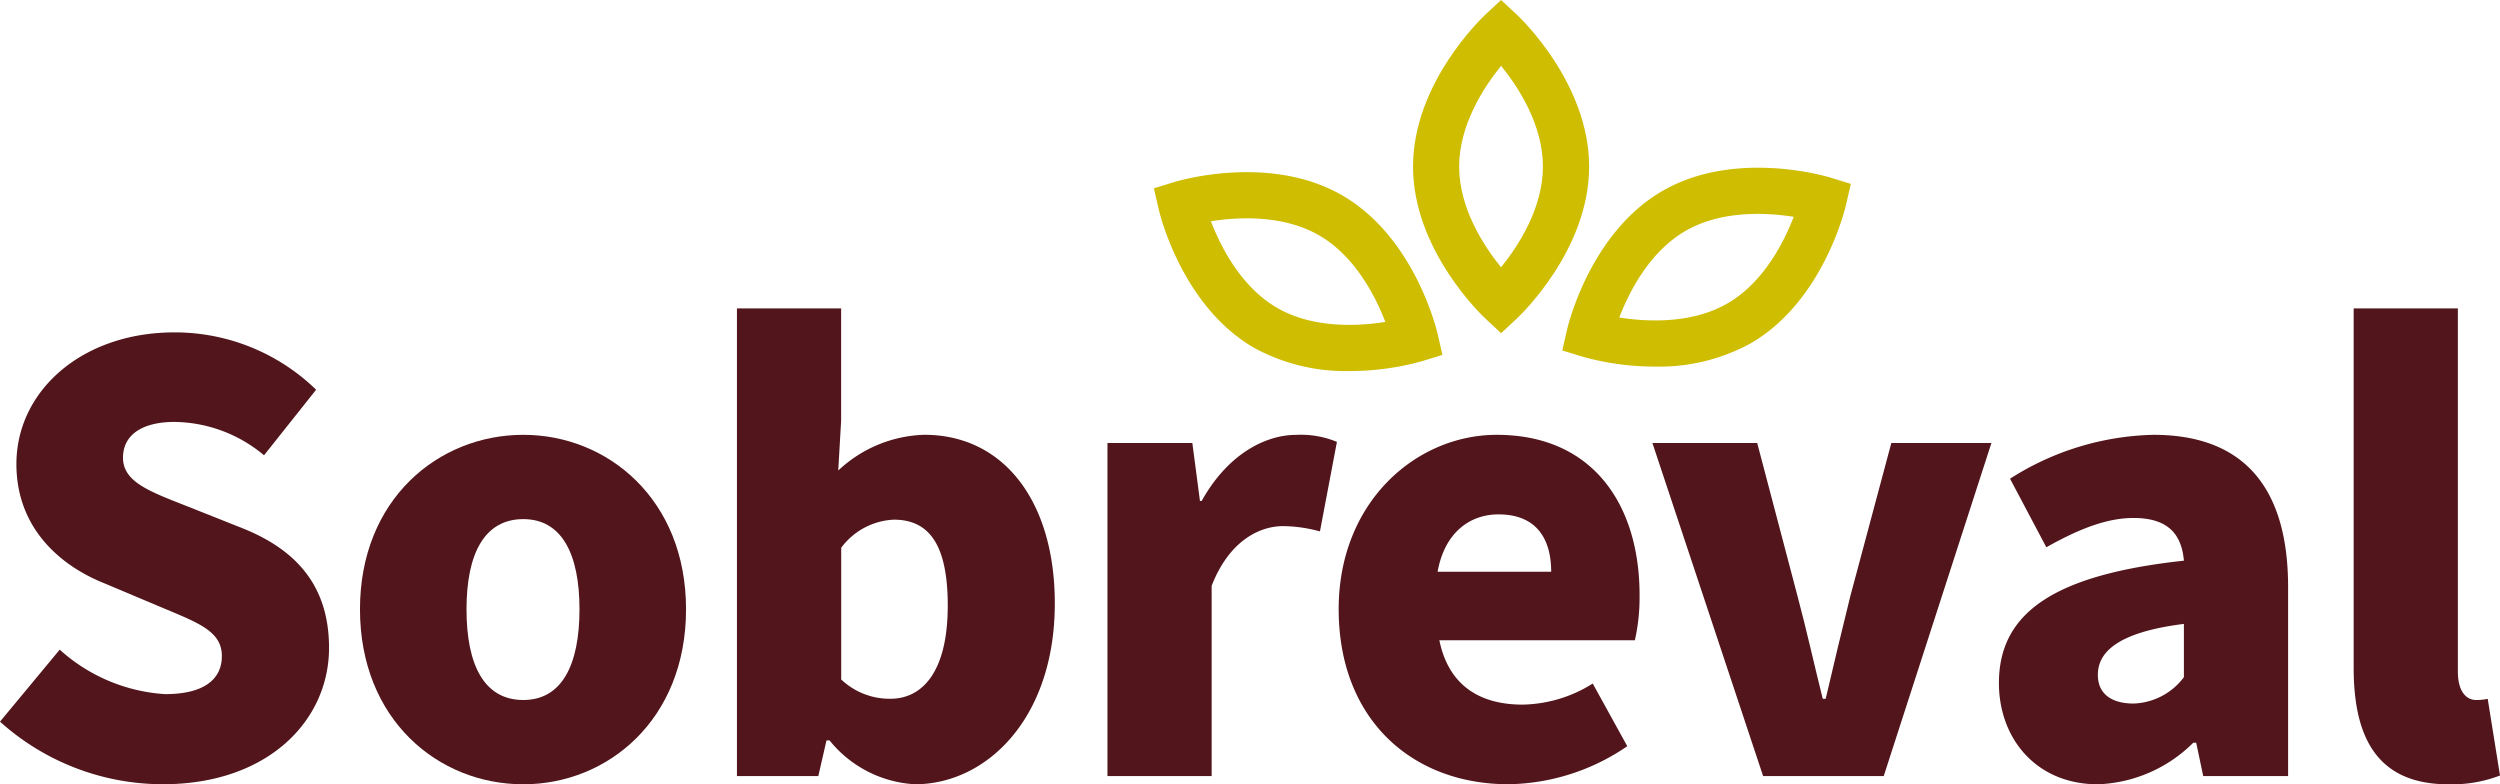
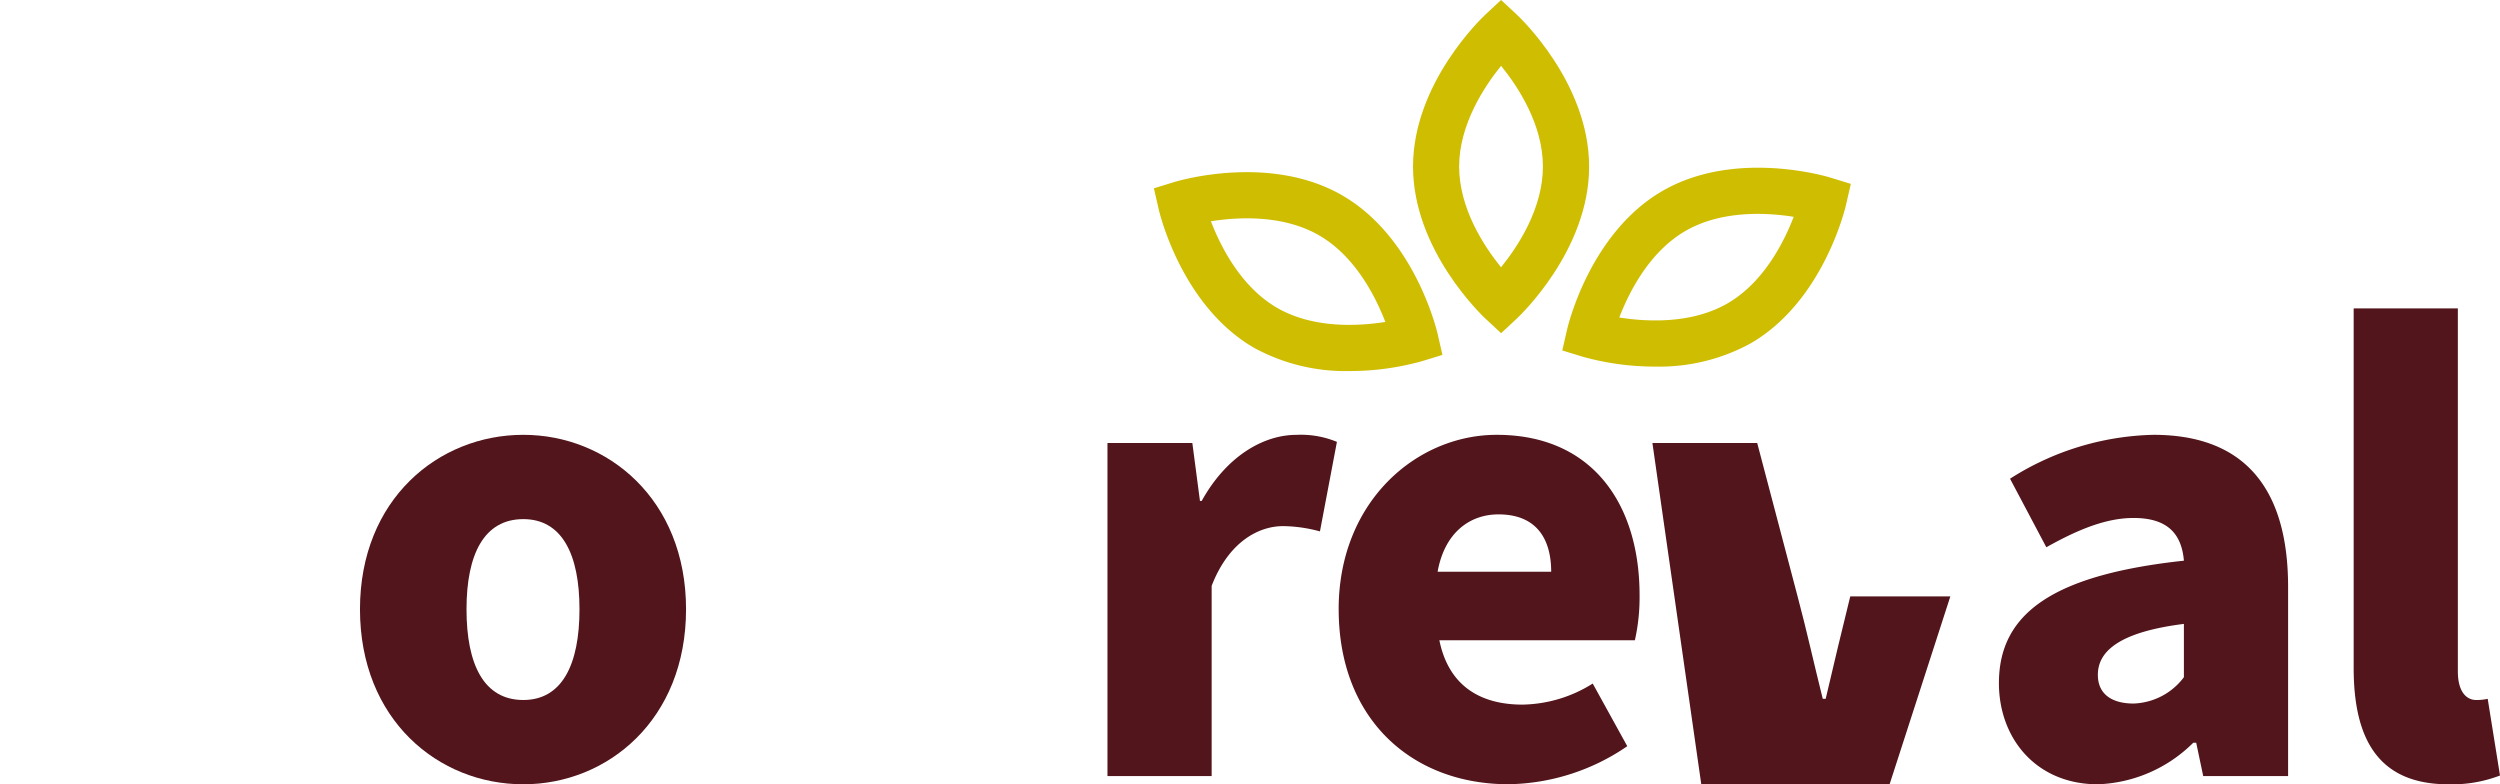
<svg xmlns="http://www.w3.org/2000/svg" width="181.5" height="56.939" viewBox="0 0 181.5 56.939">
  <defs>
    <clipPath id="a">
      <rect width="181.5" height="56.939" fill="none" />
    </clipPath>
  </defs>
  <g transform="translate(0 0)">
    <g transform="translate(0 0)" clip-path="url(#a)">
      <path d="M116.923,24.189l-1.141-1.063c-.214-.2-5.251-4.957-5.251-11.032s5.037-10.832,5.251-11.032L116.923,0l1.142,1.063c.214.2,5.25,4.957,5.25,11.032s-5.036,10.832-5.25,11.032Zm0-19.41c-1.239,1.53-3.044,4.28-3.044,7.315s1.8,5.78,3.041,7.312c1.239-1.53,3.041-4.279,3.041-7.312,0-3.054-1.8-5.792-3.037-7.315" transform="translate(-7.945 0)" fill="#cebd00" />
      <path d="M104.469,27.906a13.839,13.839,0,0,1-6.931-1.684c-5.261-3.038-6.863-9.778-6.928-10.064l-.349-1.519,1.491-.458c.282-.085,6.918-2.068,12.179.969s6.864,9.778,6.929,10.063l.349,1.52-1.491.458a19.5,19.5,0,0,1-5.249.715M94.4,17.031c.705,1.838,2.184,4.772,4.81,6.289s5.9,1.329,7.853,1.022c-.705-1.838-2.184-4.772-4.811-6.289s-5.908-1.33-7.852-1.022" transform="translate(-6.488 -0.968)" fill="#cebd00" />
      <path d="M128.944,27.558a19.494,19.494,0,0,1-5.247-.715l-1.491-.457.349-1.52c.066-.286,1.669-7.025,6.929-10.063s11.9-1.055,12.179-.969l1.491.458-.349,1.519c-.065.286-1.667,7.026-6.929,10.063a13.84,13.84,0,0,1-6.932,1.684m-2.6-3.563c1.945.307,5.225.495,7.852-1.022s4.106-4.451,4.811-6.29c-1.944-.306-5.225-.495-7.852,1.023s-4.105,4.45-4.811,6.289" transform="translate(-8.784 -0.943)" fill="#cebd00" />
-       <path d="M0,54.26l4.336-5.227a12.569,12.569,0,0,0,7.649,3.23c2.806,0,4.122-1.063,4.122-2.763,0-1.827-1.741-2.421-4.461-3.57l-4.037-1.7c-3.315-1.318-6.418-4.08-6.418-8.67C1.19,30.249,5.949,26,12.664,26A14.717,14.717,0,0,1,22.95,30.163l-3.782,4.76a10.283,10.283,0,0,0-6.5-2.422c-2.337,0-3.738.935-3.738,2.592,0,1.785,1.954,2.464,4.759,3.57l3.952,1.571c3.909,1.573,6.247,4.207,6.247,8.671,0,5.27-4.419,9.9-12.07,9.9A17.693,17.693,0,0,1,0,54.26" transform="translate(0 -1.869)" fill="#51151b" />
      <path d="M28.159,46.677c0-7.989,5.694-12.664,11.858-12.664,6.118,0,11.814,4.675,11.814,12.664,0,8.032-5.7,12.707-11.814,12.707-6.164,0-11.858-4.675-11.858-12.707m15.936,0c0-3.995-1.275-6.544-4.078-6.544-2.849,0-4.124,2.55-4.124,6.544,0,4.037,1.274,6.588,4.124,6.588,2.8,0,4.078-2.55,4.078-6.588" transform="translate(-2.024 -2.445)" fill="#51151b" />
-       <path d="M64.36,55.486h-.213l-.595,2.592H57.645V24.122h7.564v8.16L65,35.893A9.521,9.521,0,0,1,71.246,33.3c5.778,0,9.476,4.845,9.476,12.239,0,8.372-4.973,13.132-10.157,13.132a8.561,8.561,0,0,1-6.2-3.187m8.585-9.775c0-4.25-1.233-6.247-3.911-6.247a5.032,5.032,0,0,0-3.825,2.04v9.562a5.113,5.113,0,0,0,3.571,1.4c2.293,0,4.164-1.912,4.164-6.757" transform="translate(-4.143 -1.734)" fill="#51151b" />
      <path d="M86.629,34.607h6.162l.553,4.208h.126c1.786-3.231,4.463-4.8,6.886-4.8a6.828,6.828,0,0,1,2.931.51l-1.232,6.5a10.431,10.431,0,0,0-2.678-.383c-1.785,0-3.952,1.148-5.184,4.335V58.789H86.629Z" transform="translate(-6.227 -2.445)" fill="#51151b" />
      <path d="M104.713,46.677c0-7.819,5.652-12.664,11.475-12.664,6.969,0,10.371,5.056,10.371,11.643a14.238,14.238,0,0,1-.341,3.273H112.024C112.7,52.244,115,53.6,118.058,53.6a9.835,9.835,0,0,0,5.1-1.53l2.508,4.548a15.615,15.615,0,0,1-8.627,2.762c-6.97,0-12.325-4.676-12.325-12.707m15.428-2.72c0-2.38-1.063-4.164-3.825-4.164-2.083,0-3.911,1.318-4.421,4.164Z" transform="translate(-7.526 -2.445)" fill="#51151b" />
-       <path d="M129.255,34.653h7.608l2.932,11.136c.637,2.38,1.19,4.887,1.827,7.436h.213c.6-2.55,1.19-5.056,1.784-7.436L146.6,34.653h7.266l-7.818,24.182h-8.755Z" transform="translate(-9.29 -2.491)" fill="#51151b" />
+       <path d="M129.255,34.653h7.608l2.932,11.136c.637,2.38,1.19,4.887,1.827,7.436h.213c.6-2.55,1.19-5.056,1.784-7.436h7.266l-7.818,24.182h-8.755Z" transform="translate(-9.29 -2.491)" fill="#51151b" />
      <path d="M156.361,52.033c0-5.1,4-7.863,13.43-8.883-.17-1.955-1.191-3.1-3.655-3.1-1.914,0-3.91.766-6.333,2.126L157.168,37.2a20.124,20.124,0,0,1,10.413-3.187c6.247,0,9.774,3.484,9.774,11.049V58.789h-6.162l-.51-2.422h-.213a10.33,10.33,0,0,1-6.927,3.017c-4.462,0-7.183-3.314-7.183-7.352m13.43-.425V47.74c-4.719.595-6.247,2-6.247,3.7,0,1.4,1.02,2.082,2.592,2.082a4.764,4.764,0,0,0,3.655-1.912" transform="translate(-11.239 -2.445)" fill="#51151b" />
      <path d="M184.109,50.215V24.122h7.564V50.47c0,1.615.722,2.083,1.317,2.083a3.506,3.506,0,0,0,.85-.085l.893,5.568a9.727,9.727,0,0,1-3.74.638c-5.184,0-6.884-3.4-6.884-8.458" transform="translate(-13.233 -1.734)" fill="#51151b" />
    </g>
  </g>
</svg>